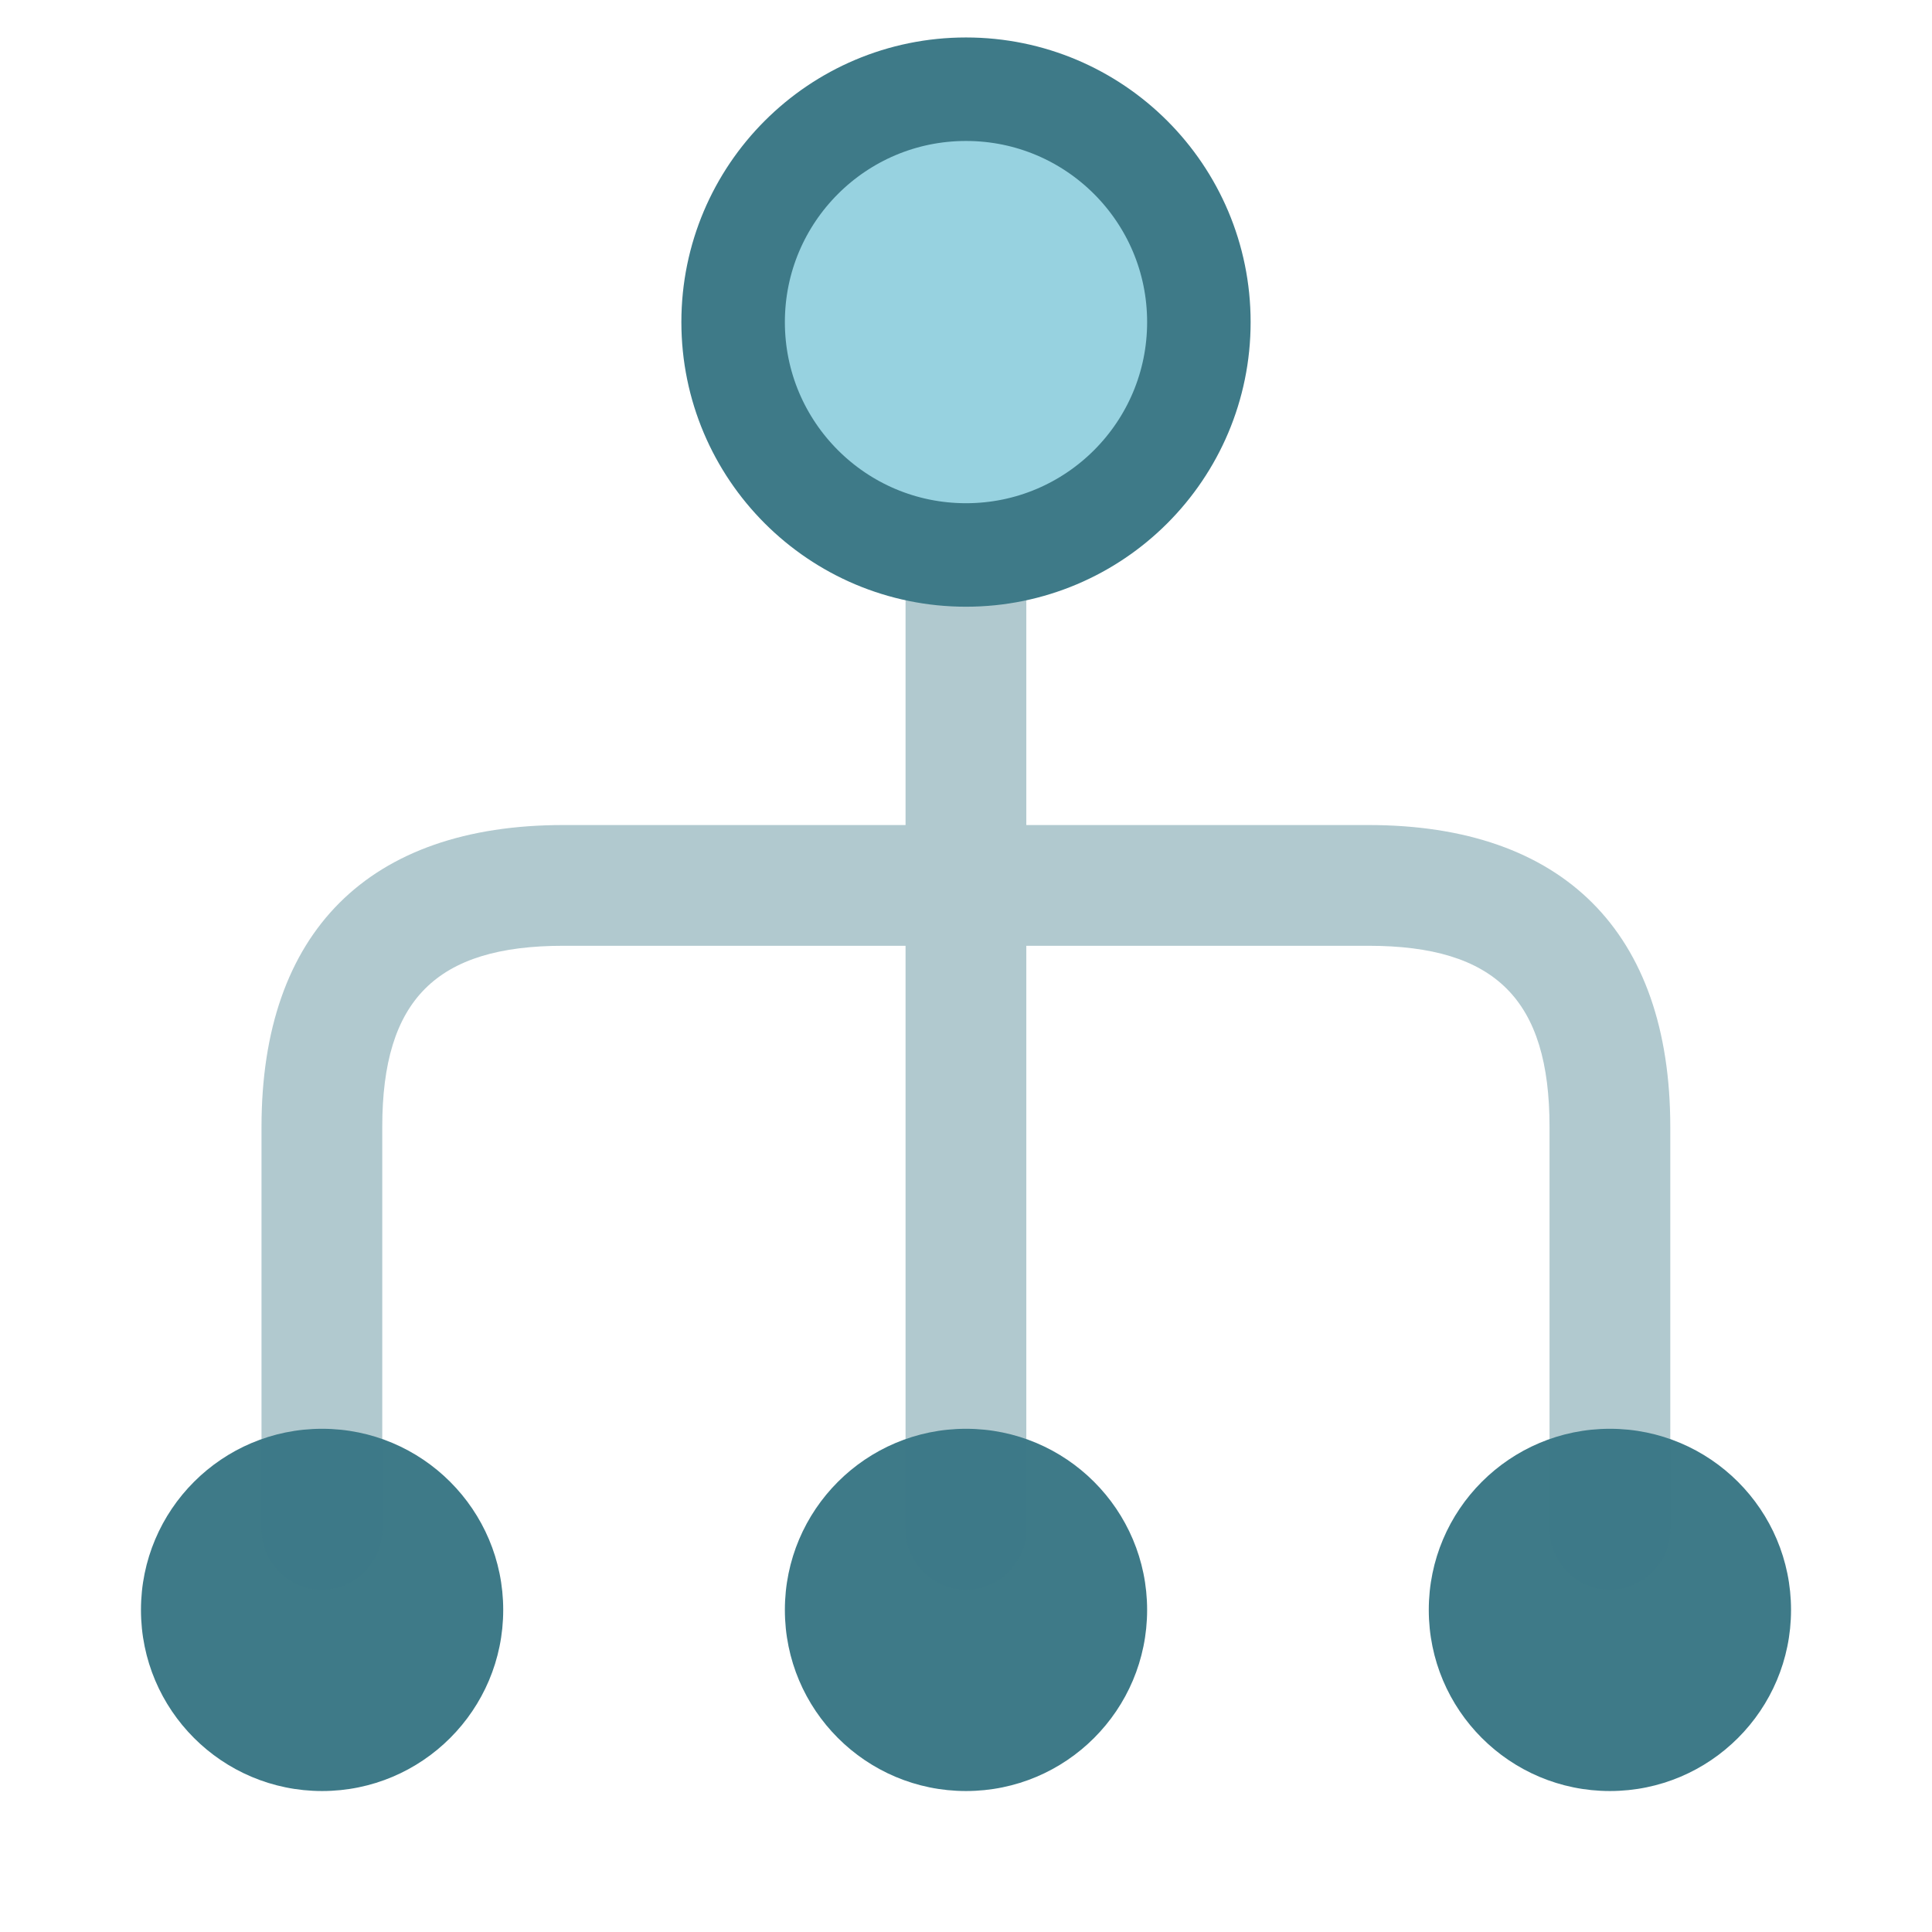
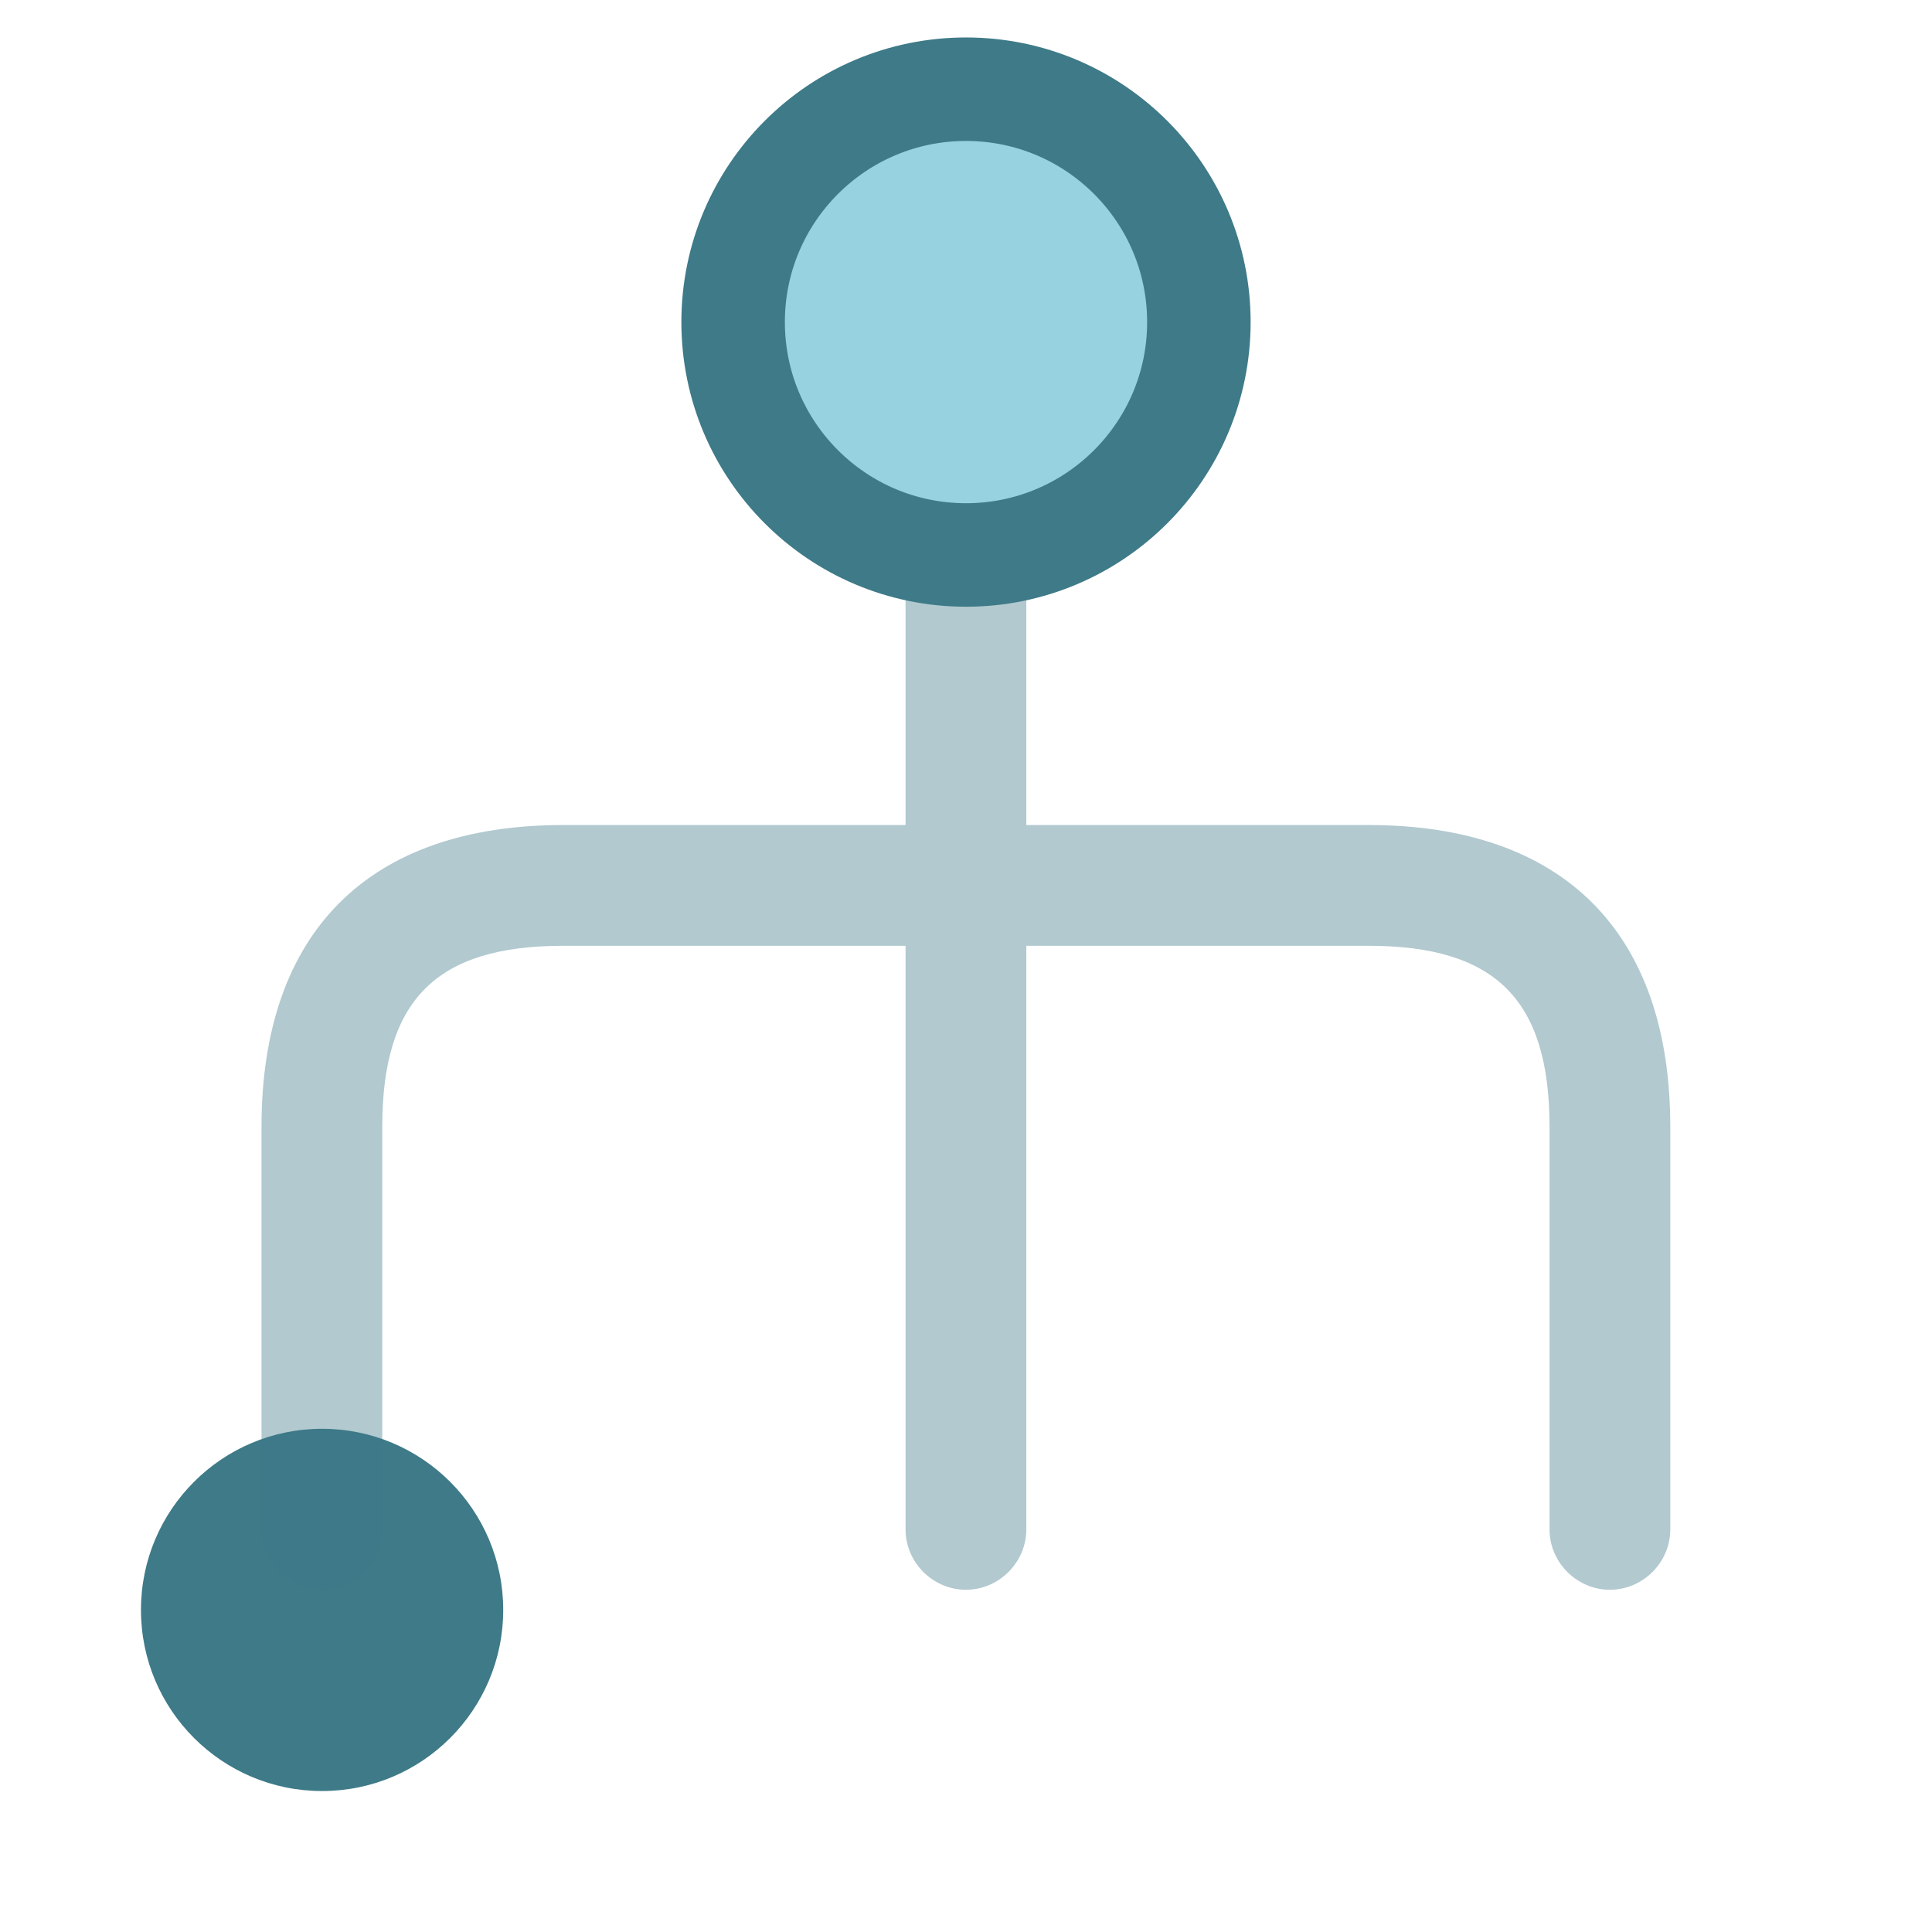
<svg xmlns="http://www.w3.org/2000/svg" width="28" height="28" viewBox="0 0 28 28" fill="none">
  <g id="vuesax/bulk/data">
    <g id="data">
-       <path id="Vector" d="M11.375 23.332C11.375 24.782 12.55 25.957 14 25.957C15.45 25.957 16.625 24.782 16.625 23.332C16.625 21.882 15.45 20.707 14 20.707C12.55 20.707 11.375 21.882 11.375 23.332Z" fill="#3E7A88" />
-       <path id="Vector_2" d="M20.707 23.332C20.707 24.782 21.882 25.957 23.332 25.957C24.782 25.957 25.957 24.782 25.957 23.332C25.957 21.882 24.782 20.707 23.332 20.707C21.882 20.707 20.707 21.882 20.707 23.332Z" fill="#3E7A88" />
      <path id="Vector_3" d="M2.043 23.332C2.043 24.782 3.218 25.957 4.668 25.957C6.118 25.957 7.293 24.782 7.293 23.332C7.293 21.882 6.118 20.707 4.668 20.707C3.218 20.707 2.043 21.882 2.043 23.332Z" fill="#3E7A88" />
      <path id="Vector_4" opacity="0.4" d="M13.124 22.165C13.124 22.644 13.52 23.04 13.999 23.04C14.477 23.04 14.874 22.644 14.874 22.165L14.874 13.707L19.832 13.707C21.675 13.707 22.457 14.489 22.457 16.332L22.457 22.165C22.457 22.644 22.854 23.04 23.332 23.04C23.81 23.04 24.207 22.644 24.207 22.165L24.207 16.332C24.207 13.509 22.655 11.957 19.832 11.957L14.874 11.957L14.874 5.832C14.874 5.354 14.477 4.957 13.999 4.957C13.52 4.957 13.124 5.354 13.124 5.832L13.124 11.957L8.165 11.957C5.342 11.957 3.79 13.509 3.79 16.332L3.79 22.165C3.79 22.644 4.187 23.04 4.665 23.04C5.144 23.04 5.54 22.644 5.54 22.165L5.54 16.332C5.54 14.489 6.322 13.707 8.165 13.707L13.124 13.707L13.124 22.165Z" fill="#3E7A88" />
      <path id="Vector_5" d="M10.625 4.668C10.625 6.532 12.136 8.043 14 8.043C15.864 8.043 17.375 6.532 17.375 4.668C17.375 2.804 15.864 1.293 14 1.293C12.136 1.293 10.625 2.804 10.625 4.668Z" fill="#97D2E0" stroke="#3E7A88" stroke-width="1.5" />
    </g>
  </g>
</svg>